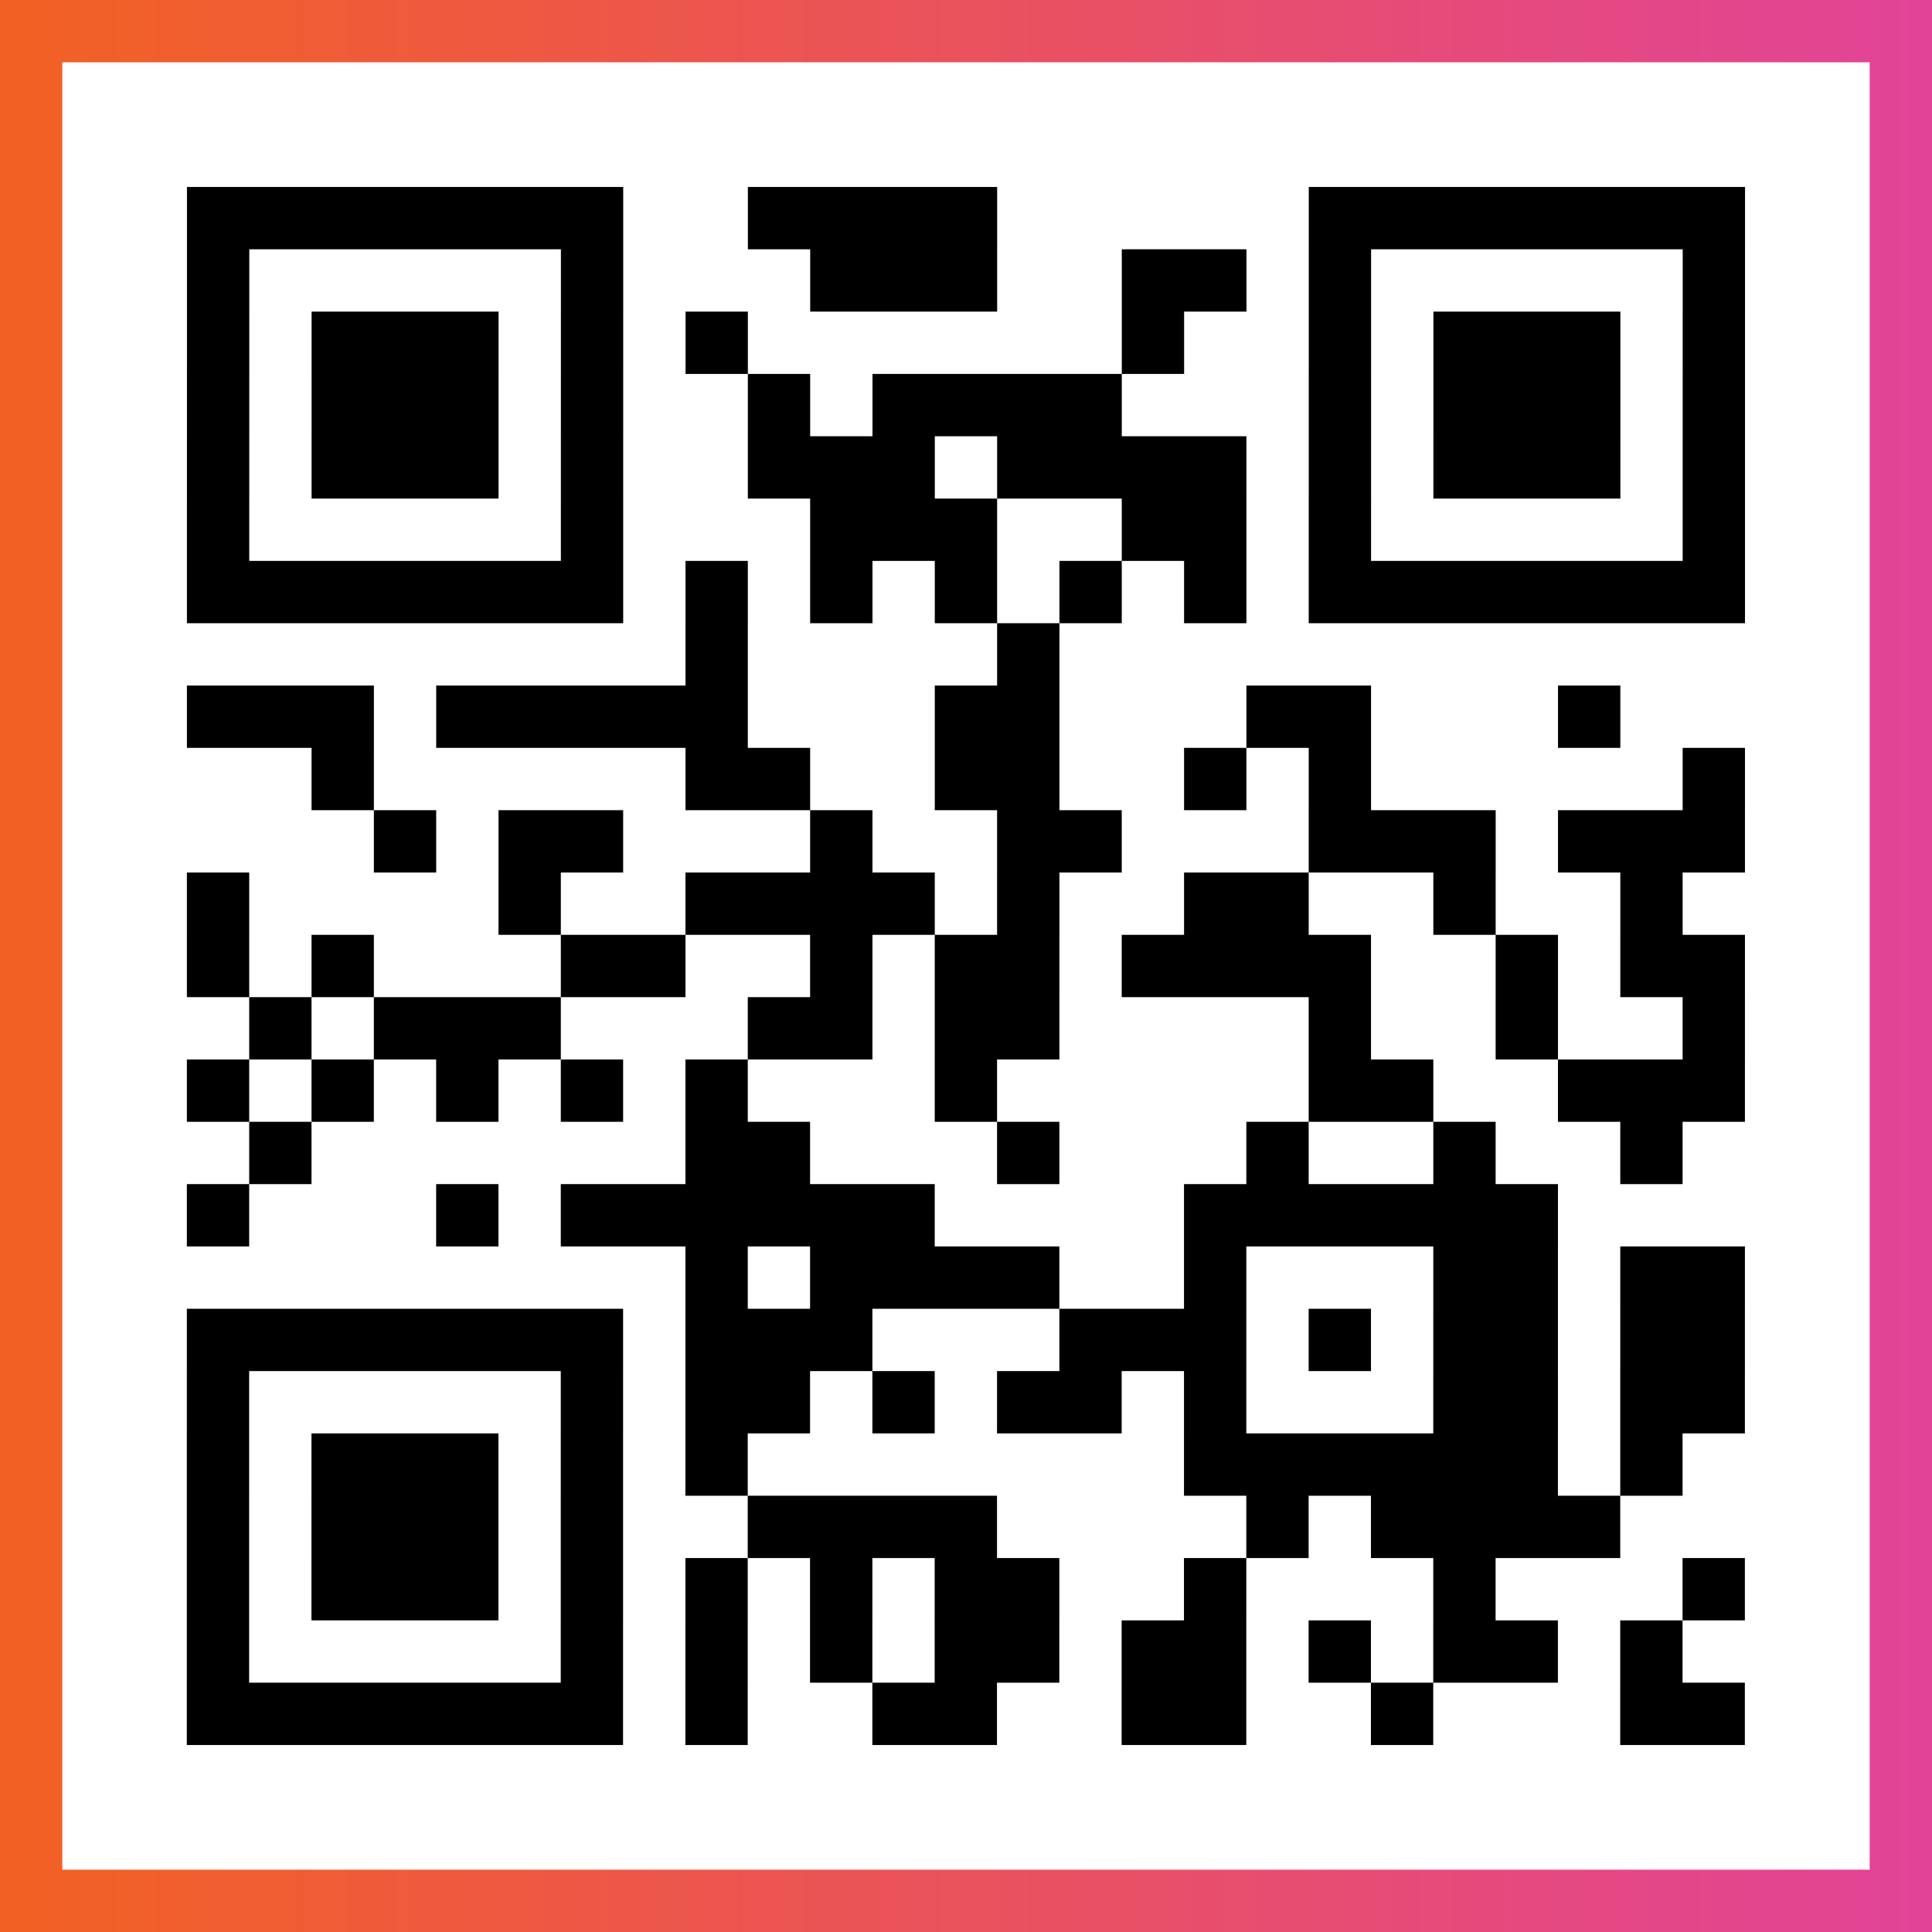
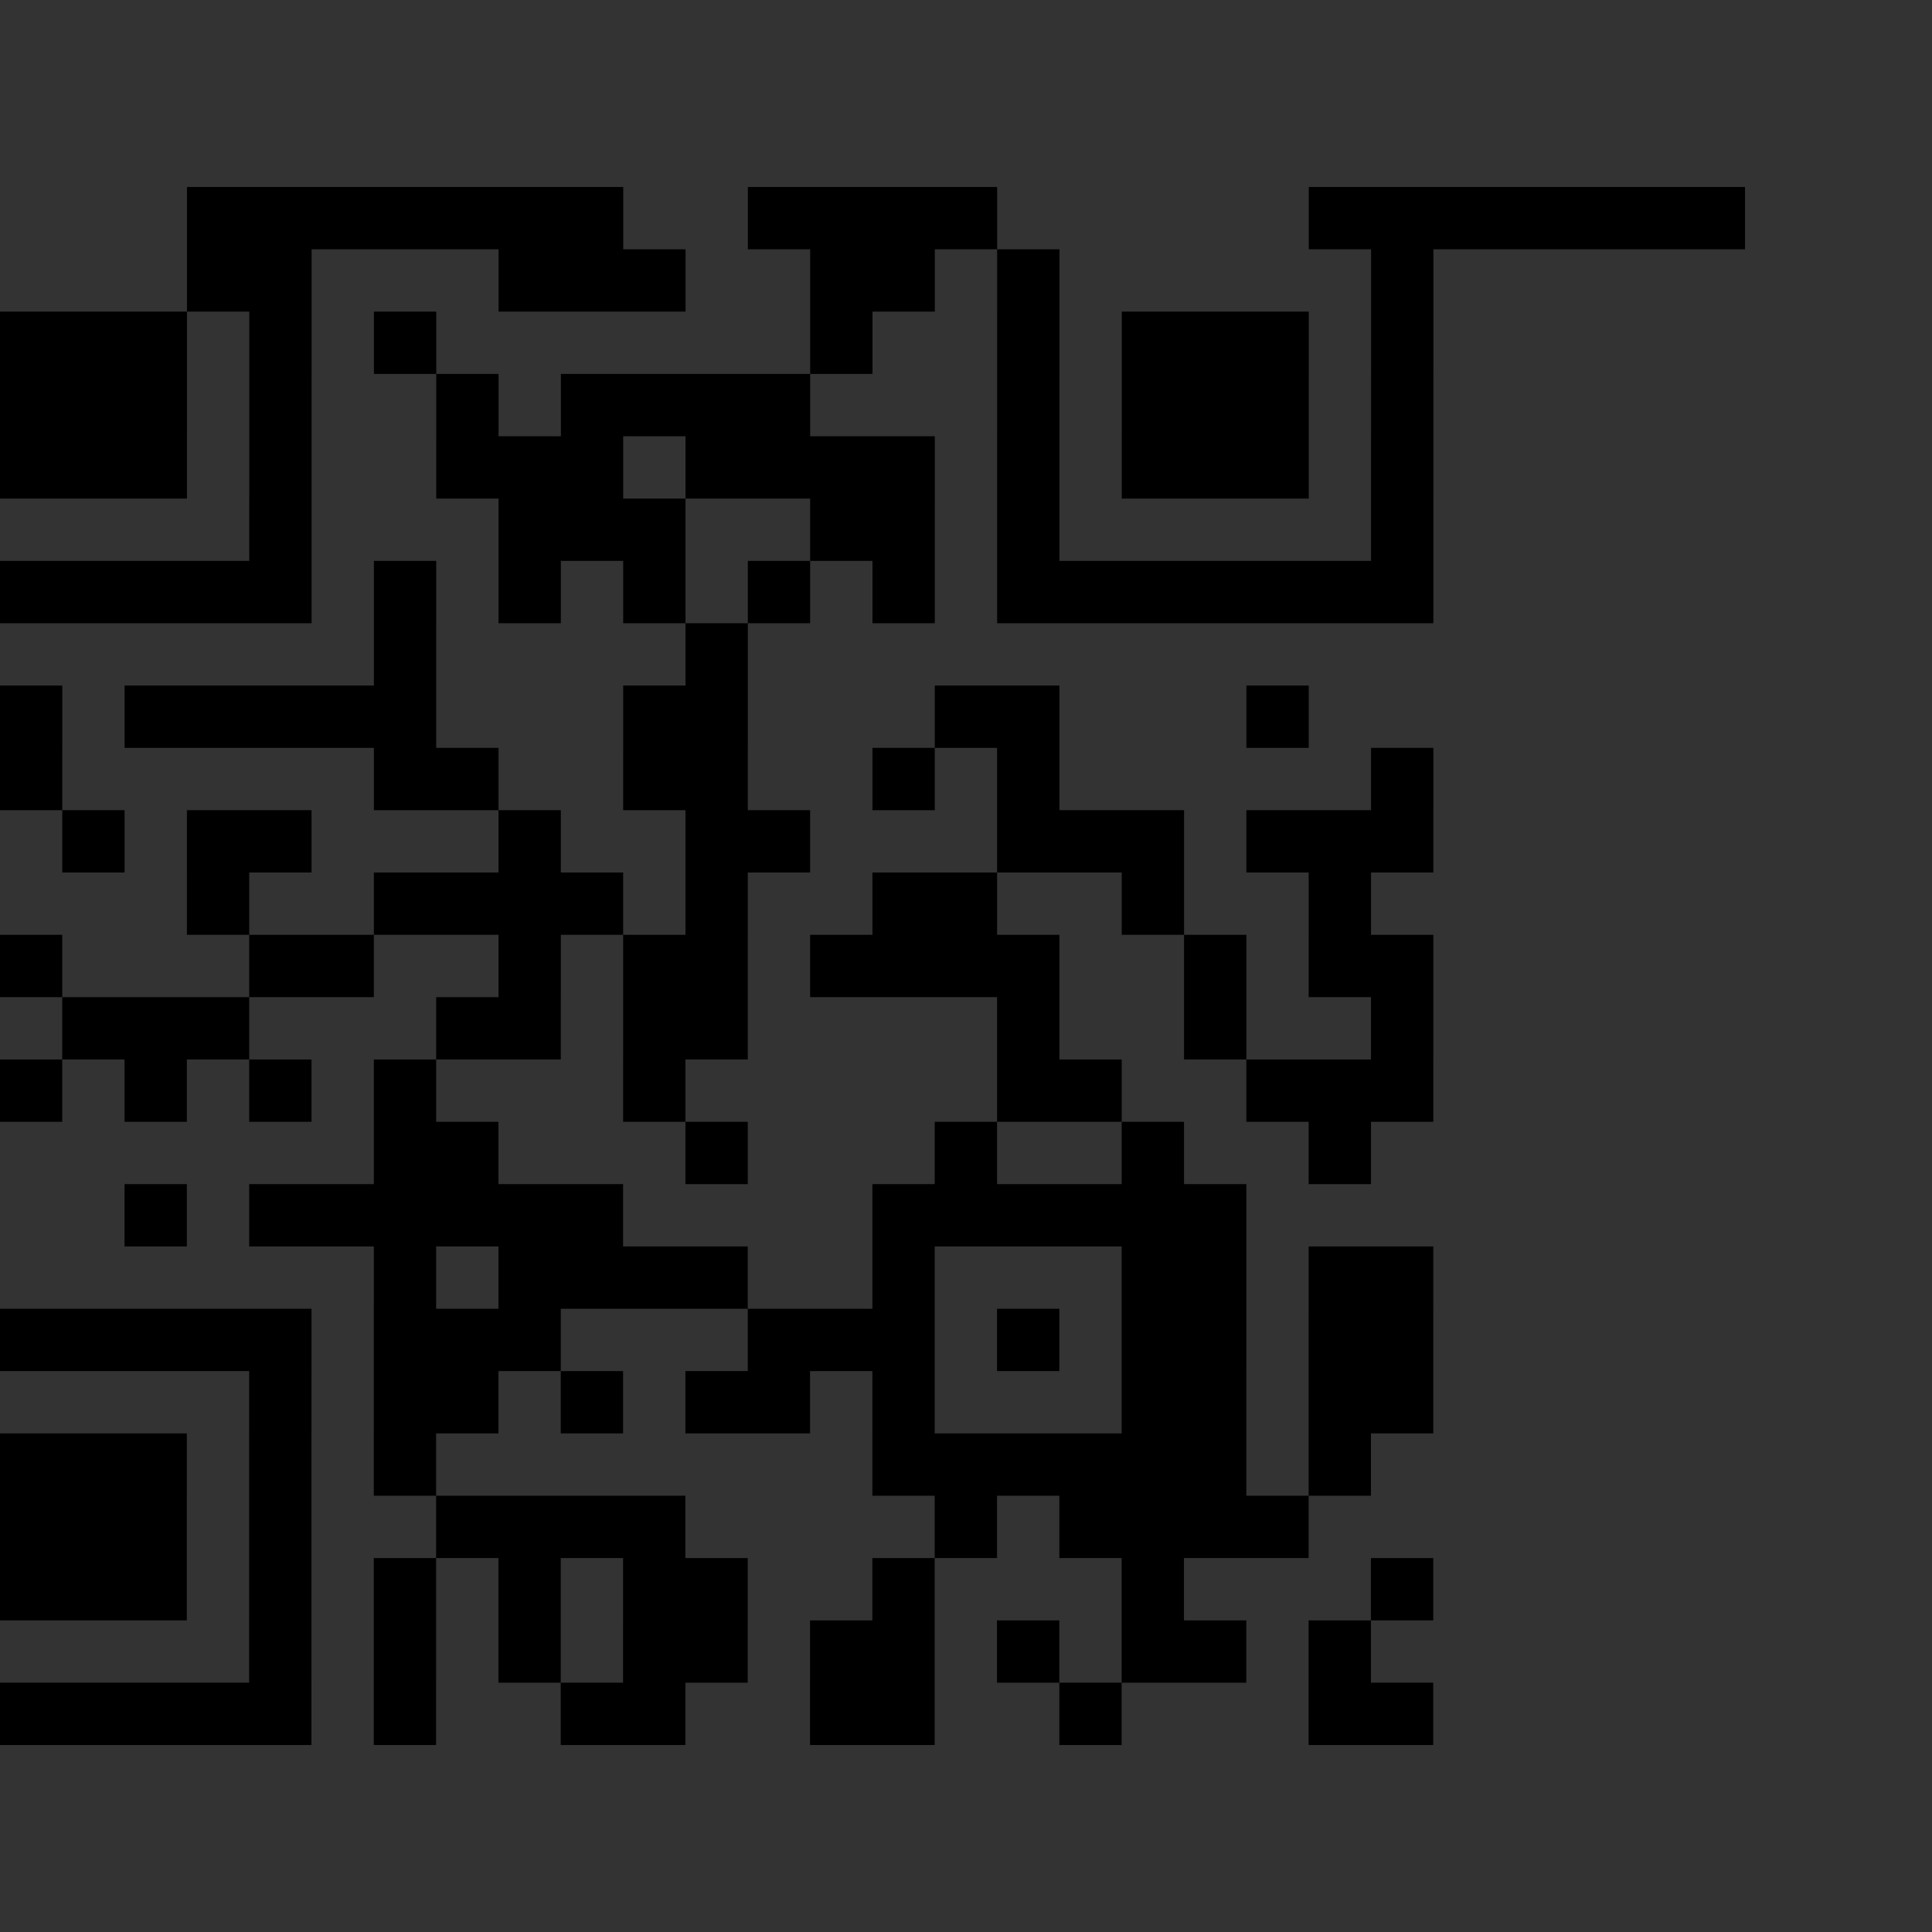
<svg xmlns="http://www.w3.org/2000/svg" viewBox="-1 -1 31 31" width="93" height="93">
  <rect x="-1" y="-1" width="31" height="31" fill="#333333" stroke="none" />
  <defs>
    <linearGradient id="primary">
      <stop class="start" offset="0%" stop-color="#f26122" />
      <stop class="stop" offset="100%" stop-color="#e24398" />
    </linearGradient>
  </defs>
-   <rect x="-1" y="-1" width="31" height="31" fill="url(#primary)" />
-   <rect x="0" y="0" width="29" height="29" fill="#fff" />
-   <path stroke="#000" d="M2 2.5h7m2 0h4m5 0h7m-25 1h1m5 0h1m3 0h3m2 0h2m1 0h1m5 0h1m-25 1h1m1 0h3m1 0h1m1 0h1m6 0h1m2 0h1m1 0h3m1 0h1m-25 1h1m1 0h3m1 0h1m2 0h1m1 0h4m3 0h1m1 0h3m1 0h1m-25 1h1m1 0h3m1 0h1m2 0h3m1 0h4m1 0h1m1 0h3m1 0h1m-25 1h1m5 0h1m3 0h3m2 0h2m1 0h1m5 0h1m-25 1h7m1 0h1m1 0h1m1 0h1m1 0h1m1 0h1m1 0h7m-17 1h1m4 0h1m-14 1h3m1 0h5m3 0h2m3 0h2m3 0h1m-21 1h1m5 0h2m2 0h2m2 0h1m1 0h1m5 0h1m-22 1h1m1 0h2m3 0h1m2 0h2m3 0h3m1 0h3m-25 1h1m4 0h1m2 0h4m1 0h1m2 0h2m2 0h1m2 0h1m-24 1h1m1 0h1m3 0h2m2 0h1m1 0h2m1 0h4m2 0h1m1 0h2m-24 1h1m1 0h3m3 0h2m1 0h2m4 0h1m2 0h1m2 0h1m-25 1h1m1 0h1m1 0h1m1 0h1m1 0h1m3 0h1m5 0h2m2 0h3m-24 1h1m6 0h2m3 0h1m3 0h1m2 0h1m2 0h1m-24 1h1m3 0h1m1 0h6m4 0h6m-14 1h1m1 0h4m2 0h1m3 0h2m1 0h2m-25 1h7m1 0h3m3 0h3m1 0h1m1 0h2m1 0h2m-25 1h1m5 0h1m1 0h2m1 0h1m1 0h2m1 0h1m3 0h2m1 0h2m-25 1h1m1 0h3m1 0h1m1 0h1m7 0h6m1 0h1m-24 1h1m1 0h3m1 0h1m2 0h4m4 0h1m1 0h4m-23 1h1m1 0h3m1 0h1m1 0h1m1 0h1m1 0h2m2 0h1m3 0h1m3 0h1m-25 1h1m5 0h1m1 0h1m1 0h1m1 0h2m1 0h2m1 0h1m1 0h2m1 0h1m-24 1h7m1 0h1m2 0h2m2 0h2m2 0h1m3 0h2" />
+   <path stroke="#000" d="M2 2.5h7m2 0h4m5 0h7m-25 1h1h1m3 0h3m2 0h2m1 0h1m5 0h1m-25 1h1m1 0h3m1 0h1m1 0h1m6 0h1m2 0h1m1 0h3m1 0h1m-25 1h1m1 0h3m1 0h1m2 0h1m1 0h4m3 0h1m1 0h3m1 0h1m-25 1h1m1 0h3m1 0h1m2 0h3m1 0h4m1 0h1m1 0h3m1 0h1m-25 1h1m5 0h1m3 0h3m2 0h2m1 0h1m5 0h1m-25 1h7m1 0h1m1 0h1m1 0h1m1 0h1m1 0h1m1 0h7m-17 1h1m4 0h1m-14 1h3m1 0h5m3 0h2m3 0h2m3 0h1m-21 1h1m5 0h2m2 0h2m2 0h1m1 0h1m5 0h1m-22 1h1m1 0h2m3 0h1m2 0h2m3 0h3m1 0h3m-25 1h1m4 0h1m2 0h4m1 0h1m2 0h2m2 0h1m2 0h1m-24 1h1m1 0h1m3 0h2m2 0h1m1 0h2m1 0h4m2 0h1m1 0h2m-24 1h1m1 0h3m3 0h2m1 0h2m4 0h1m2 0h1m2 0h1m-25 1h1m1 0h1m1 0h1m1 0h1m1 0h1m3 0h1m5 0h2m2 0h3m-24 1h1m6 0h2m3 0h1m3 0h1m2 0h1m2 0h1m-24 1h1m3 0h1m1 0h6m4 0h6m-14 1h1m1 0h4m2 0h1m3 0h2m1 0h2m-25 1h7m1 0h3m3 0h3m1 0h1m1 0h2m1 0h2m-25 1h1m5 0h1m1 0h2m1 0h1m1 0h2m1 0h1m3 0h2m1 0h2m-25 1h1m1 0h3m1 0h1m1 0h1m7 0h6m1 0h1m-24 1h1m1 0h3m1 0h1m2 0h4m4 0h1m1 0h4m-23 1h1m1 0h3m1 0h1m1 0h1m1 0h1m1 0h2m2 0h1m3 0h1m3 0h1m-25 1h1m5 0h1m1 0h1m1 0h1m1 0h2m1 0h2m1 0h1m1 0h2m1 0h1m-24 1h7m1 0h1m2 0h2m2 0h2m2 0h1m3 0h2" />
</svg>